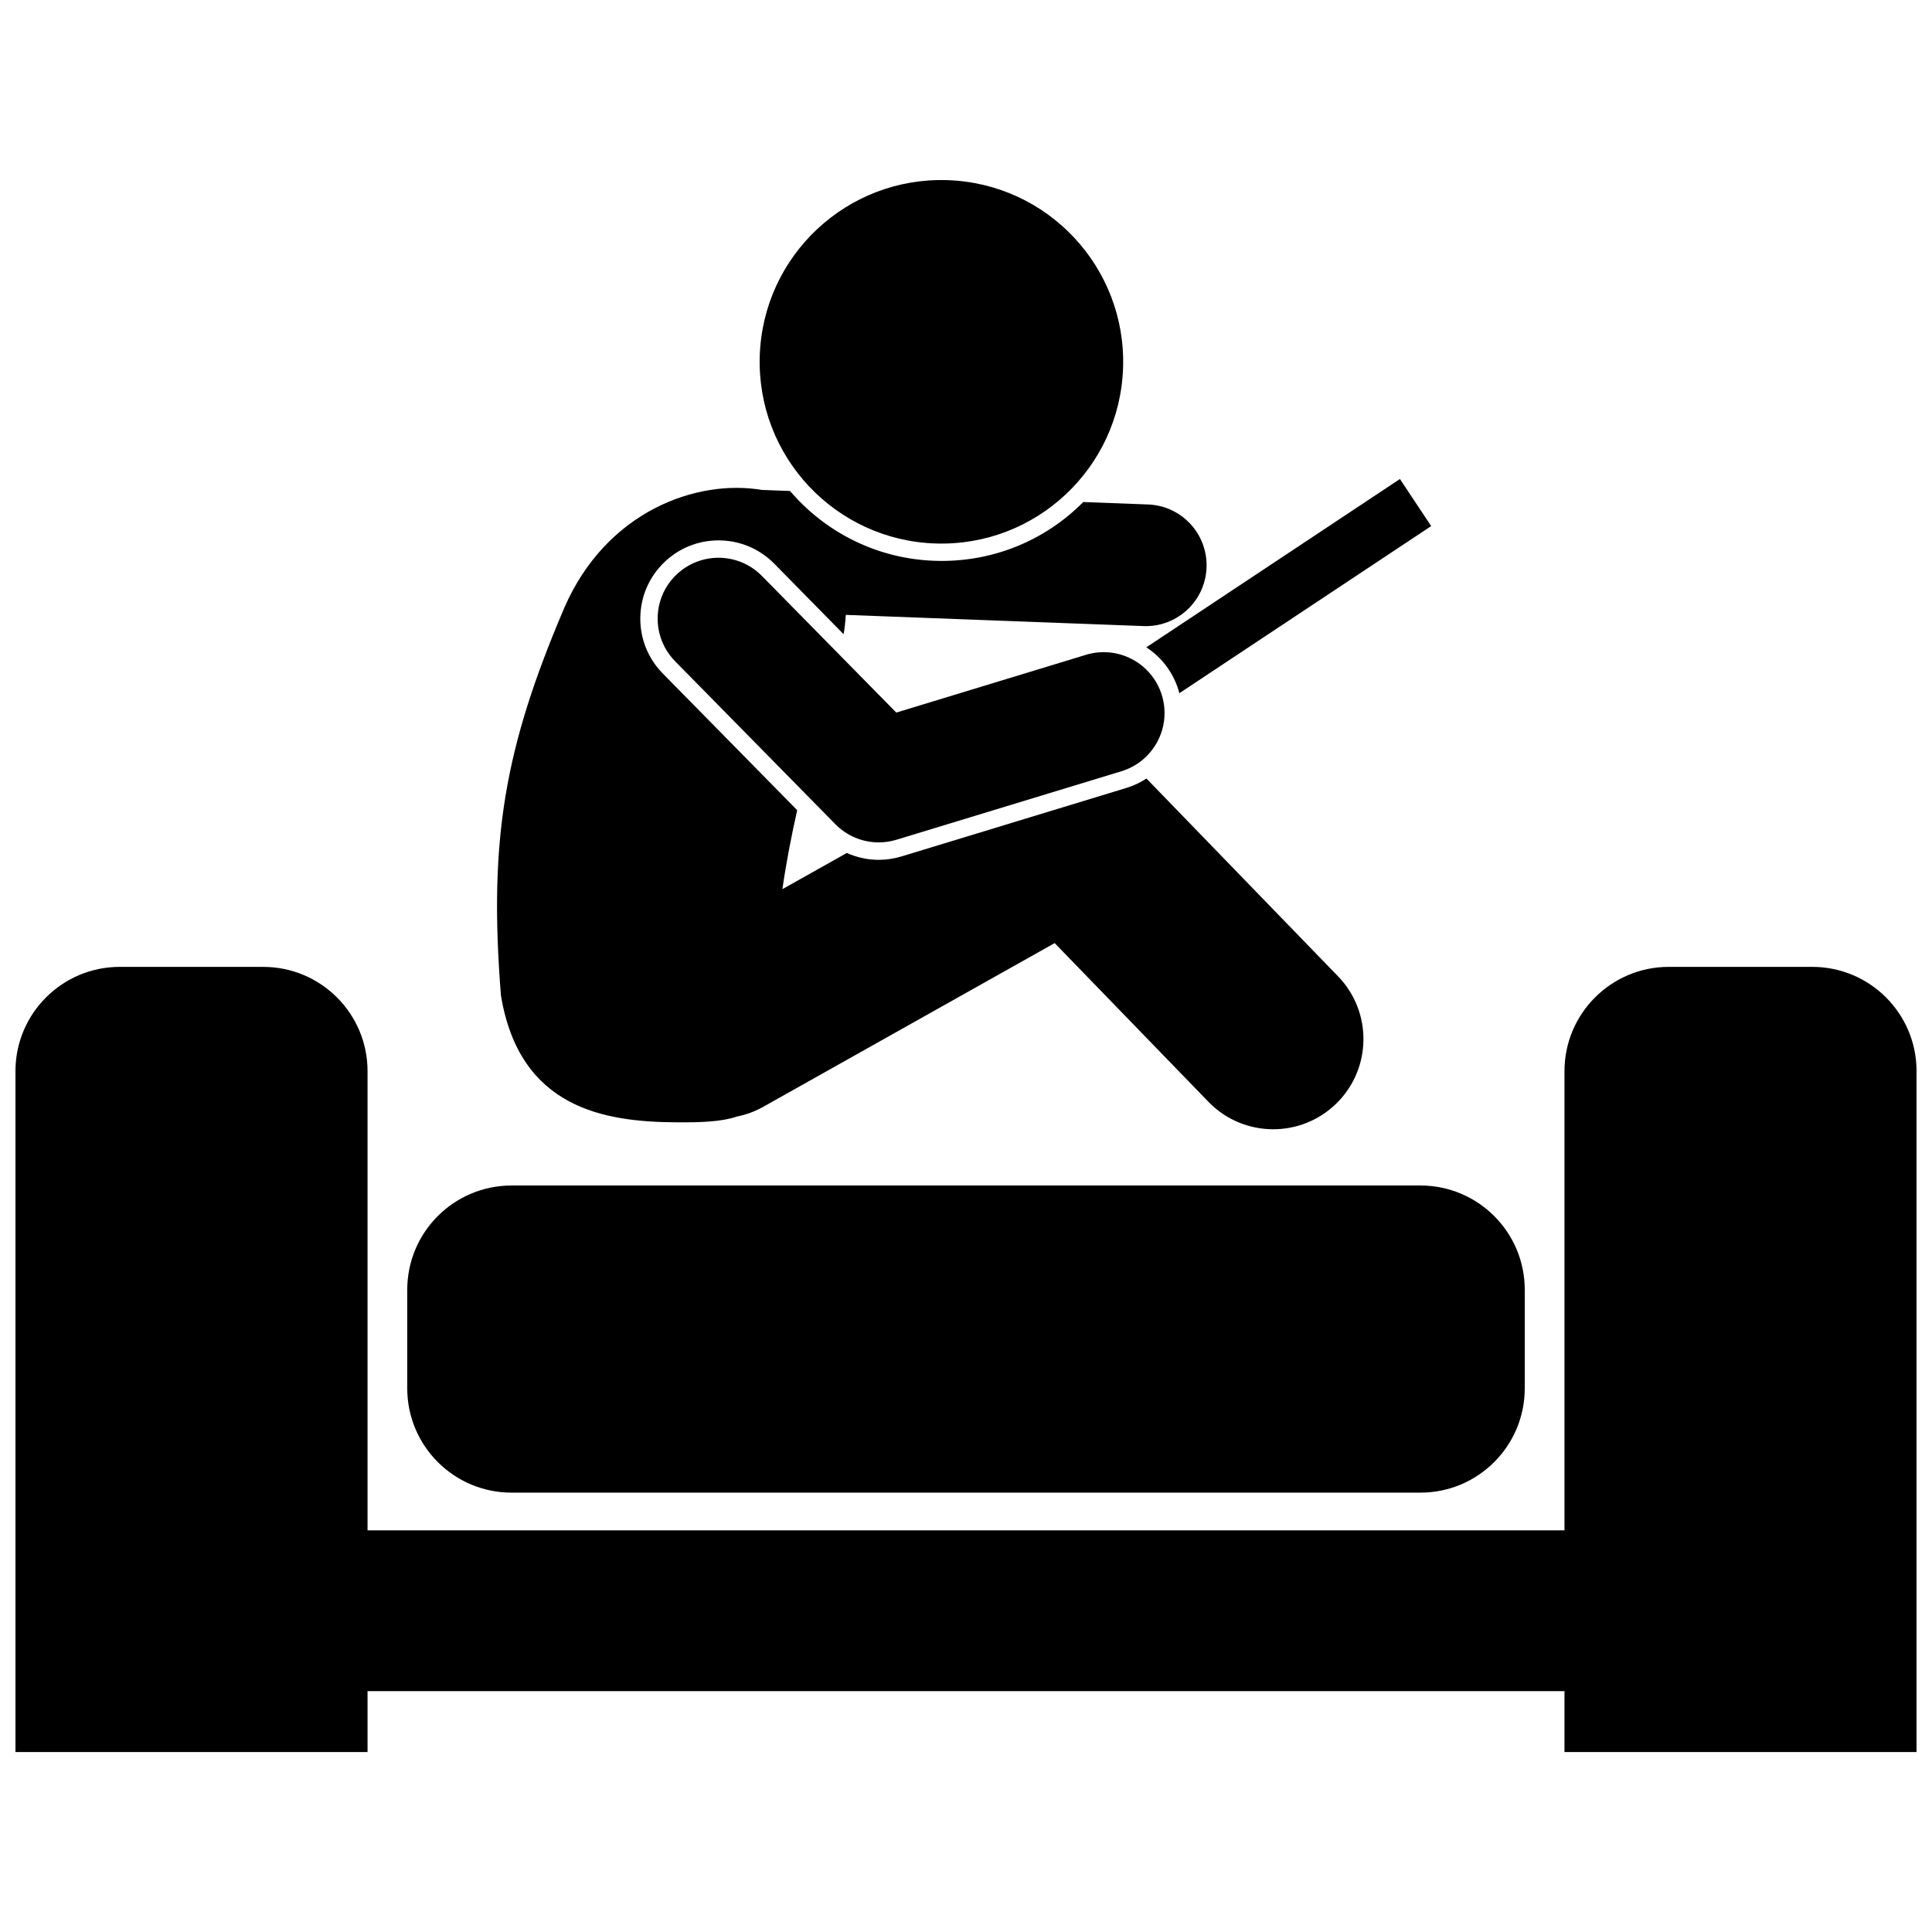
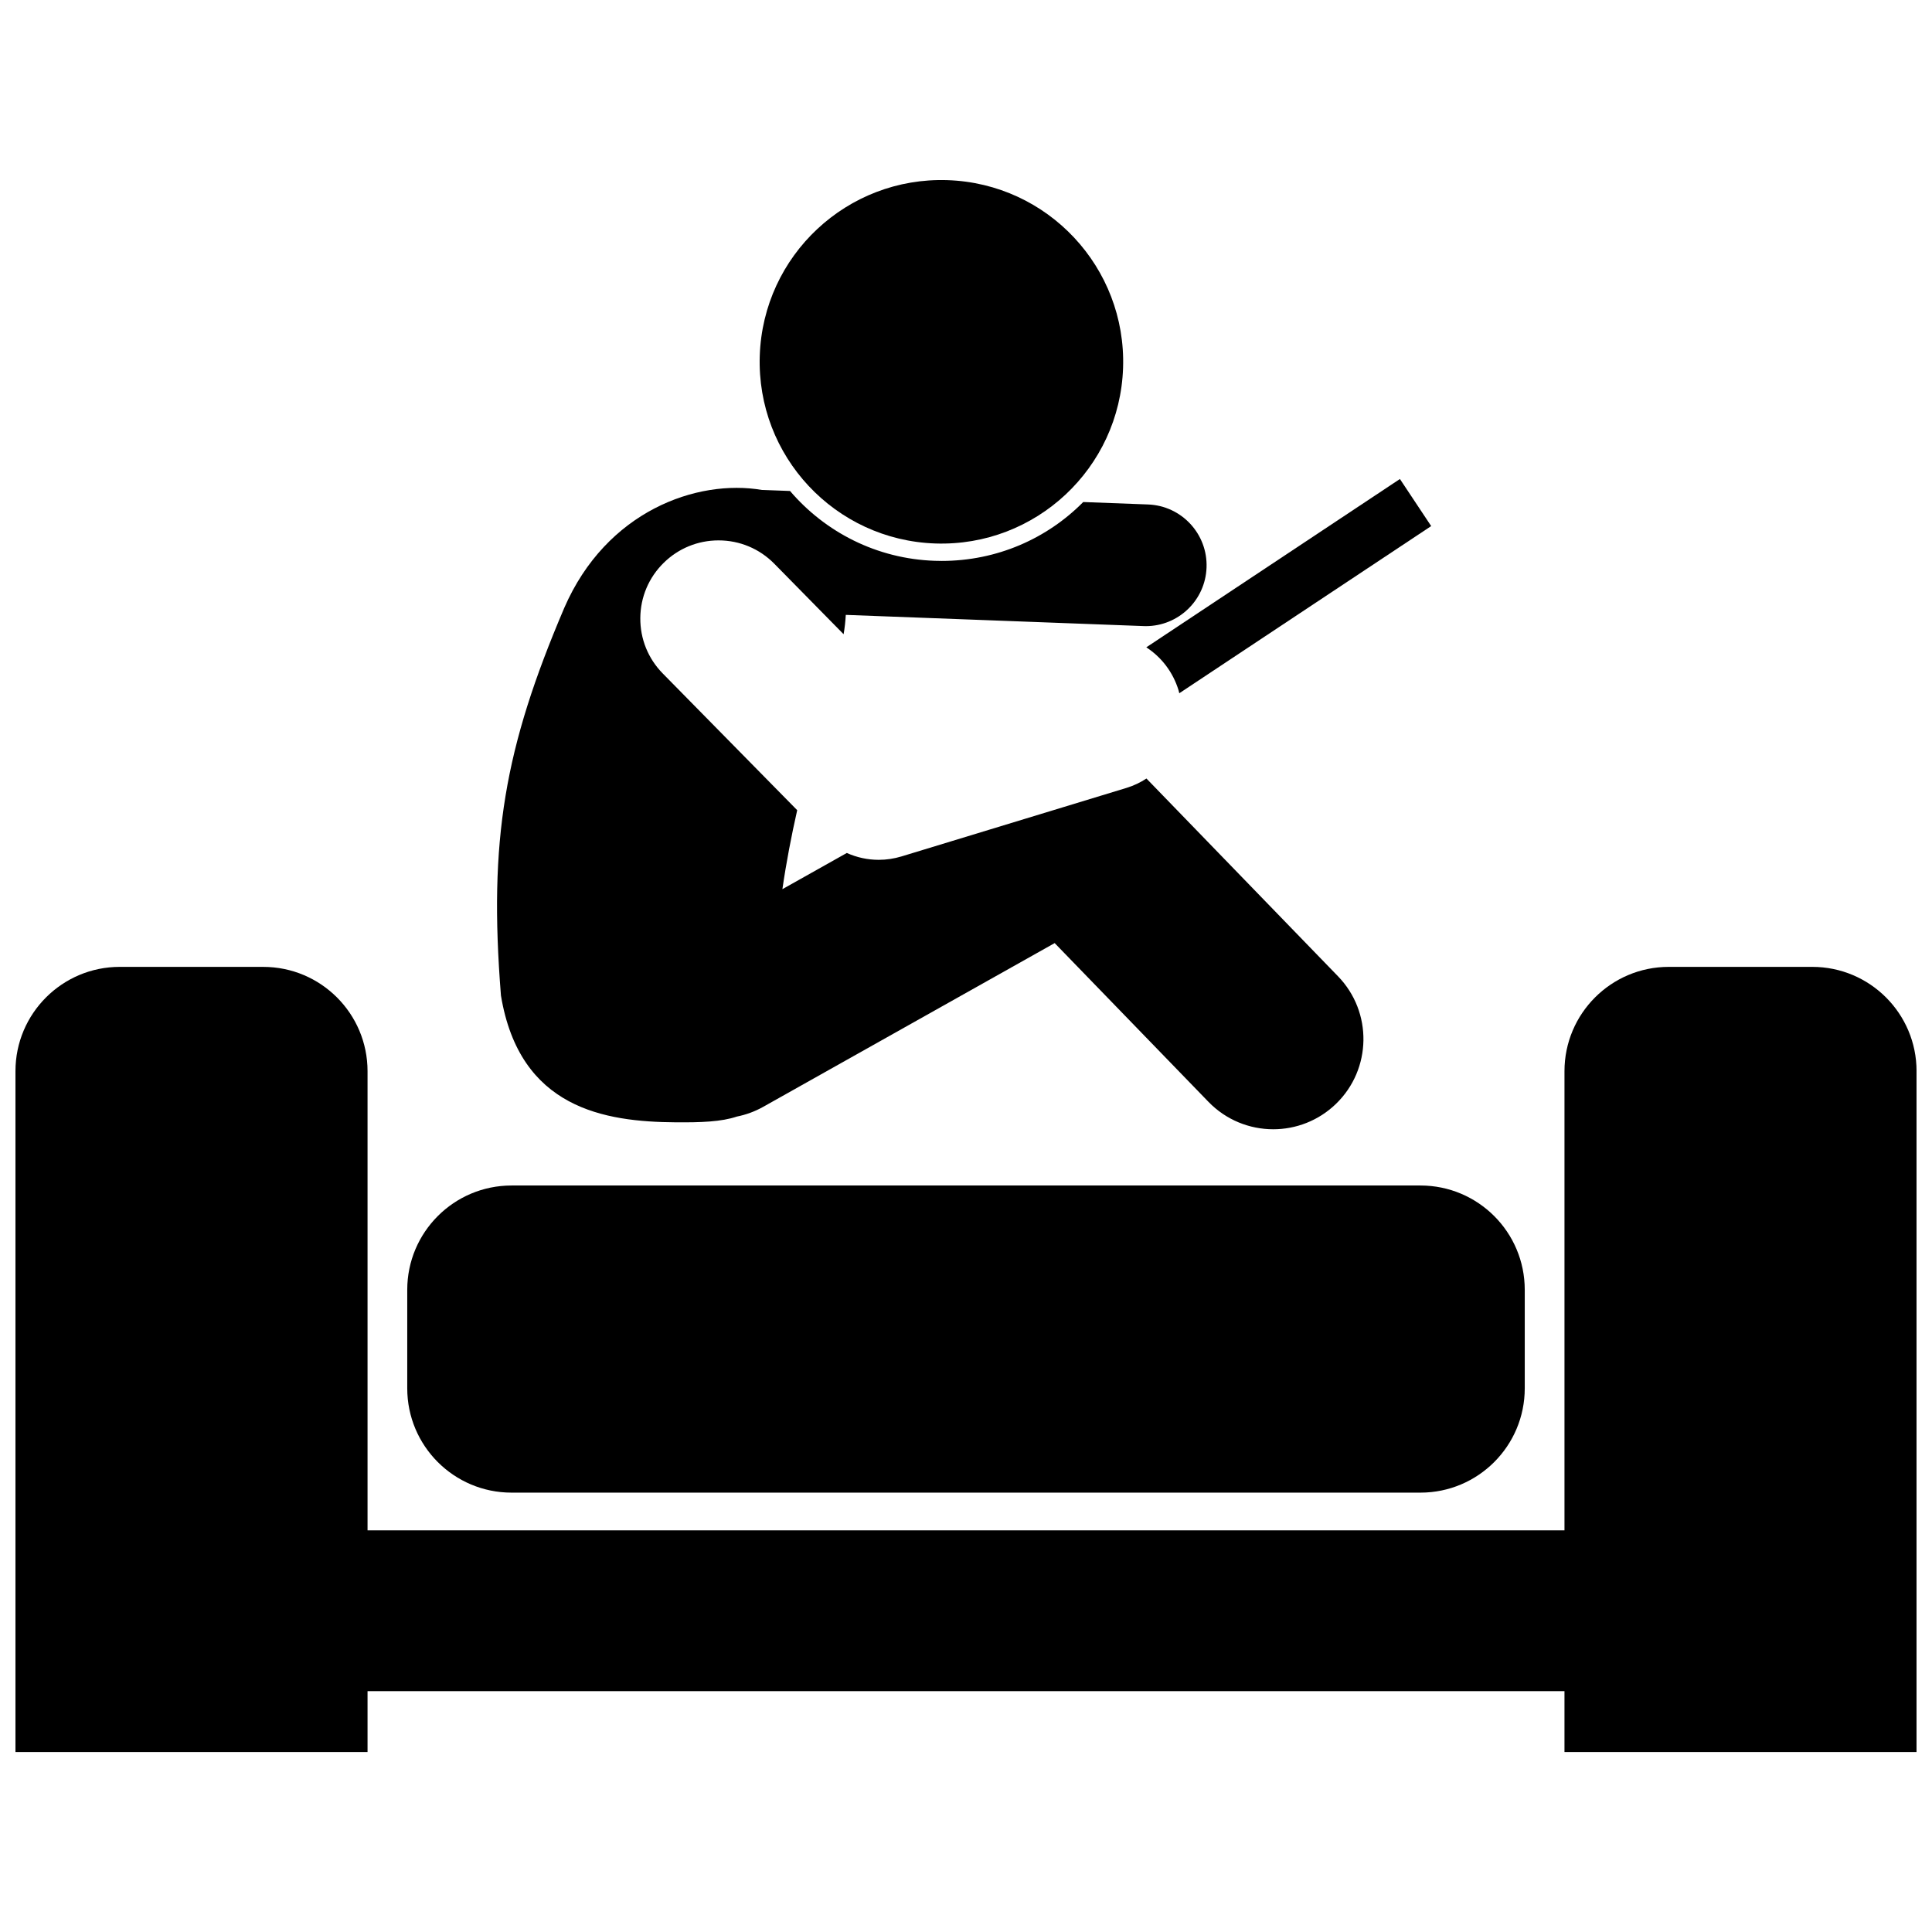
<svg xmlns="http://www.w3.org/2000/svg" width="800px" height="800px" version="1.1" viewBox="144 144 512 512">
  <defs>
    <clipPath id="a">
      <path d="m148.09 400h503.81v209h-503.81z" />
    </clipPath>
  </defs>
  <path d="m393.51 292.65c-0.594 0-1.188-0.008-1.781-0.031-15.402-0.516-29.062-7.617-38.363-18.504l-7.262-0.273c-0.055-0.004-0.109 0.004-0.16 0.004-17.258-2.957-41.27 5.59-52.418 31.273-15.84 37.137-20.051 61.422-16.77 102.71 4.957 29.969 27.5 33.465 46.355 33.598 6.66 0.047 12.023-0.133 16.16-1.523 2.394-0.48 4.754-1.328 6.996-2.586l77.23-43.387 40.75 42.062c4.688 4.84 10.926 7.273 17.172 7.273 5.988 0 11.988-2.238 16.637-6.738 9.477-9.18 9.719-24.316 0.535-33.797l-50.773-52.414c-1.598 1.047-3.359 1.898-5.281 2.484l-59.613 18.156c-1.98 0.598-4.008 0.906-6.051 0.906-2.969 0-5.832-0.637-8.461-1.816l-17.07 9.59c1.02-7.055 2.375-14.078 3.922-20.93l-35.629-36.23c-3.879-3.941-5.996-9.168-5.949-14.707 0.047-5.535 2.242-10.727 6.195-14.609 3.902-3.84 9.062-5.953 14.535-5.953 5.609 0 10.852 2.199 14.785 6.191l18.359 18.672c0.305-1.703 0.477-3.41 0.582-5.121l78.883 2.965c0.207 0.008 0.414 0.016 0.621 0.016 8.629 0 15.777-6.828 16.098-15.52 0.336-8.898-6.609-16.387-15.508-16.723l-17.172-0.645c-9.555 9.664-22.828 15.609-37.555 15.609z" />
  <g clip-path="url(#a)">
    <path d="m624.26 400.23h-38.012c-15.27 0-27.645 12.379-27.645 27.645v121.68l-317.2 0.004v-121.68c0-15.27-12.379-27.645-27.645-27.645l-38.016-0.004c-15.27 0-27.645 12.379-27.645 27.645v180.43h93.305v-16.129h317.2v16.129h93.305v-180.43c0.004-15.266-12.375-27.645-27.641-27.645z" />
  </g>
  <path d="m520.43 458.17h-240.86c-15.27 0-27.645 12.375-27.645 27.645v26.105c0 15.27 12.379 27.645 27.645 27.645h240.86c15.27 0 27.645-12.379 27.645-27.645v-26.105c0.004-15.27-12.375-27.645-27.645-27.645z" />
  <path d="m395.09 191.74c26.586 0.883 47.422 23.156 46.535 49.746-0.883 26.59-23.156 47.426-49.746 46.543-26.586-0.887-47.422-23.16-46.535-49.75 0.883-26.59 23.156-47.426 49.746-46.539" />
  <path d="m456.33 326.93c0.074 0.262 0.125 0.527 0.195 0.789l66.754-44.301-8.285-12.477-67.211 44.609c3.992 2.59 7.07 6.547 8.547 11.379z" />
-   <path d="m345.91 296.63c-6.246-6.352-16.461-6.434-22.805-0.188-6.356 6.242-6.434 16.457-0.184 22.805l-0.008-0.004 42.469 43.18c3.078 3.133 7.227 4.82 11.48 4.82 1.57 0 3.16-0.23 4.711-0.703l59.613-18.152c8.516-2.594 13.32-11.605 10.73-20.125-2.598-8.52-11.605-13.324-20.125-10.73l-50.266 15.305z" />
</svg>